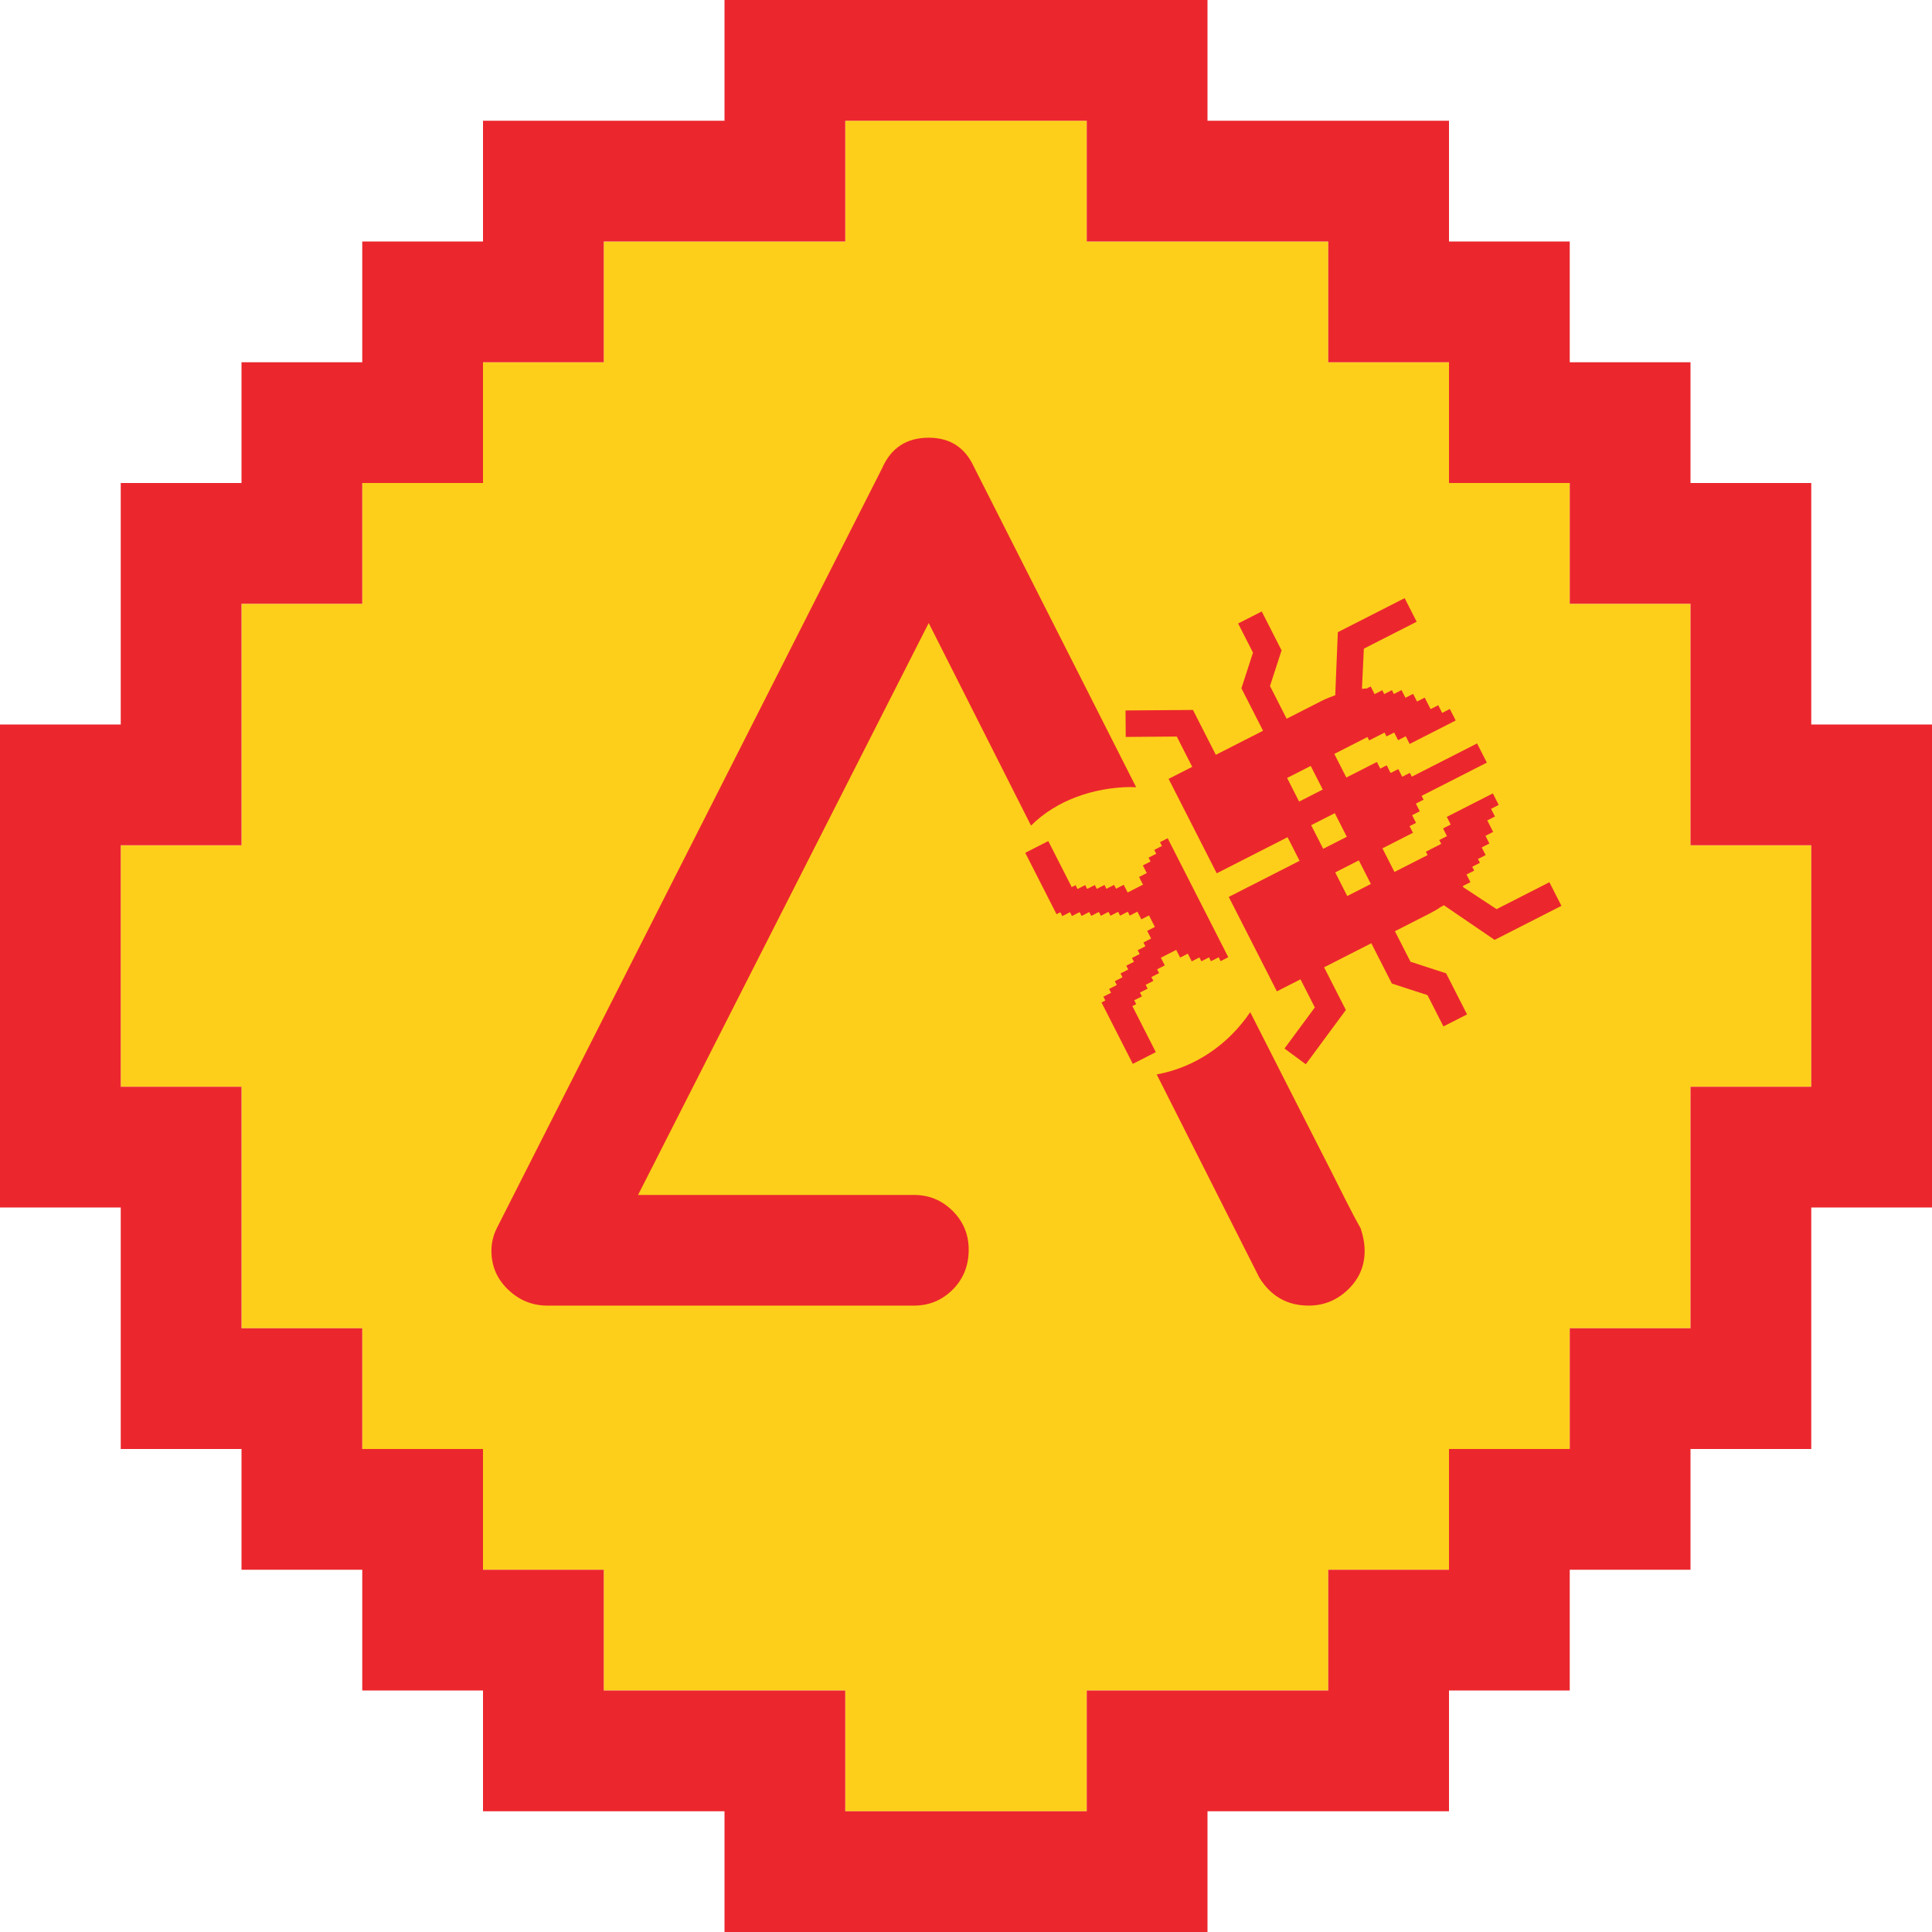
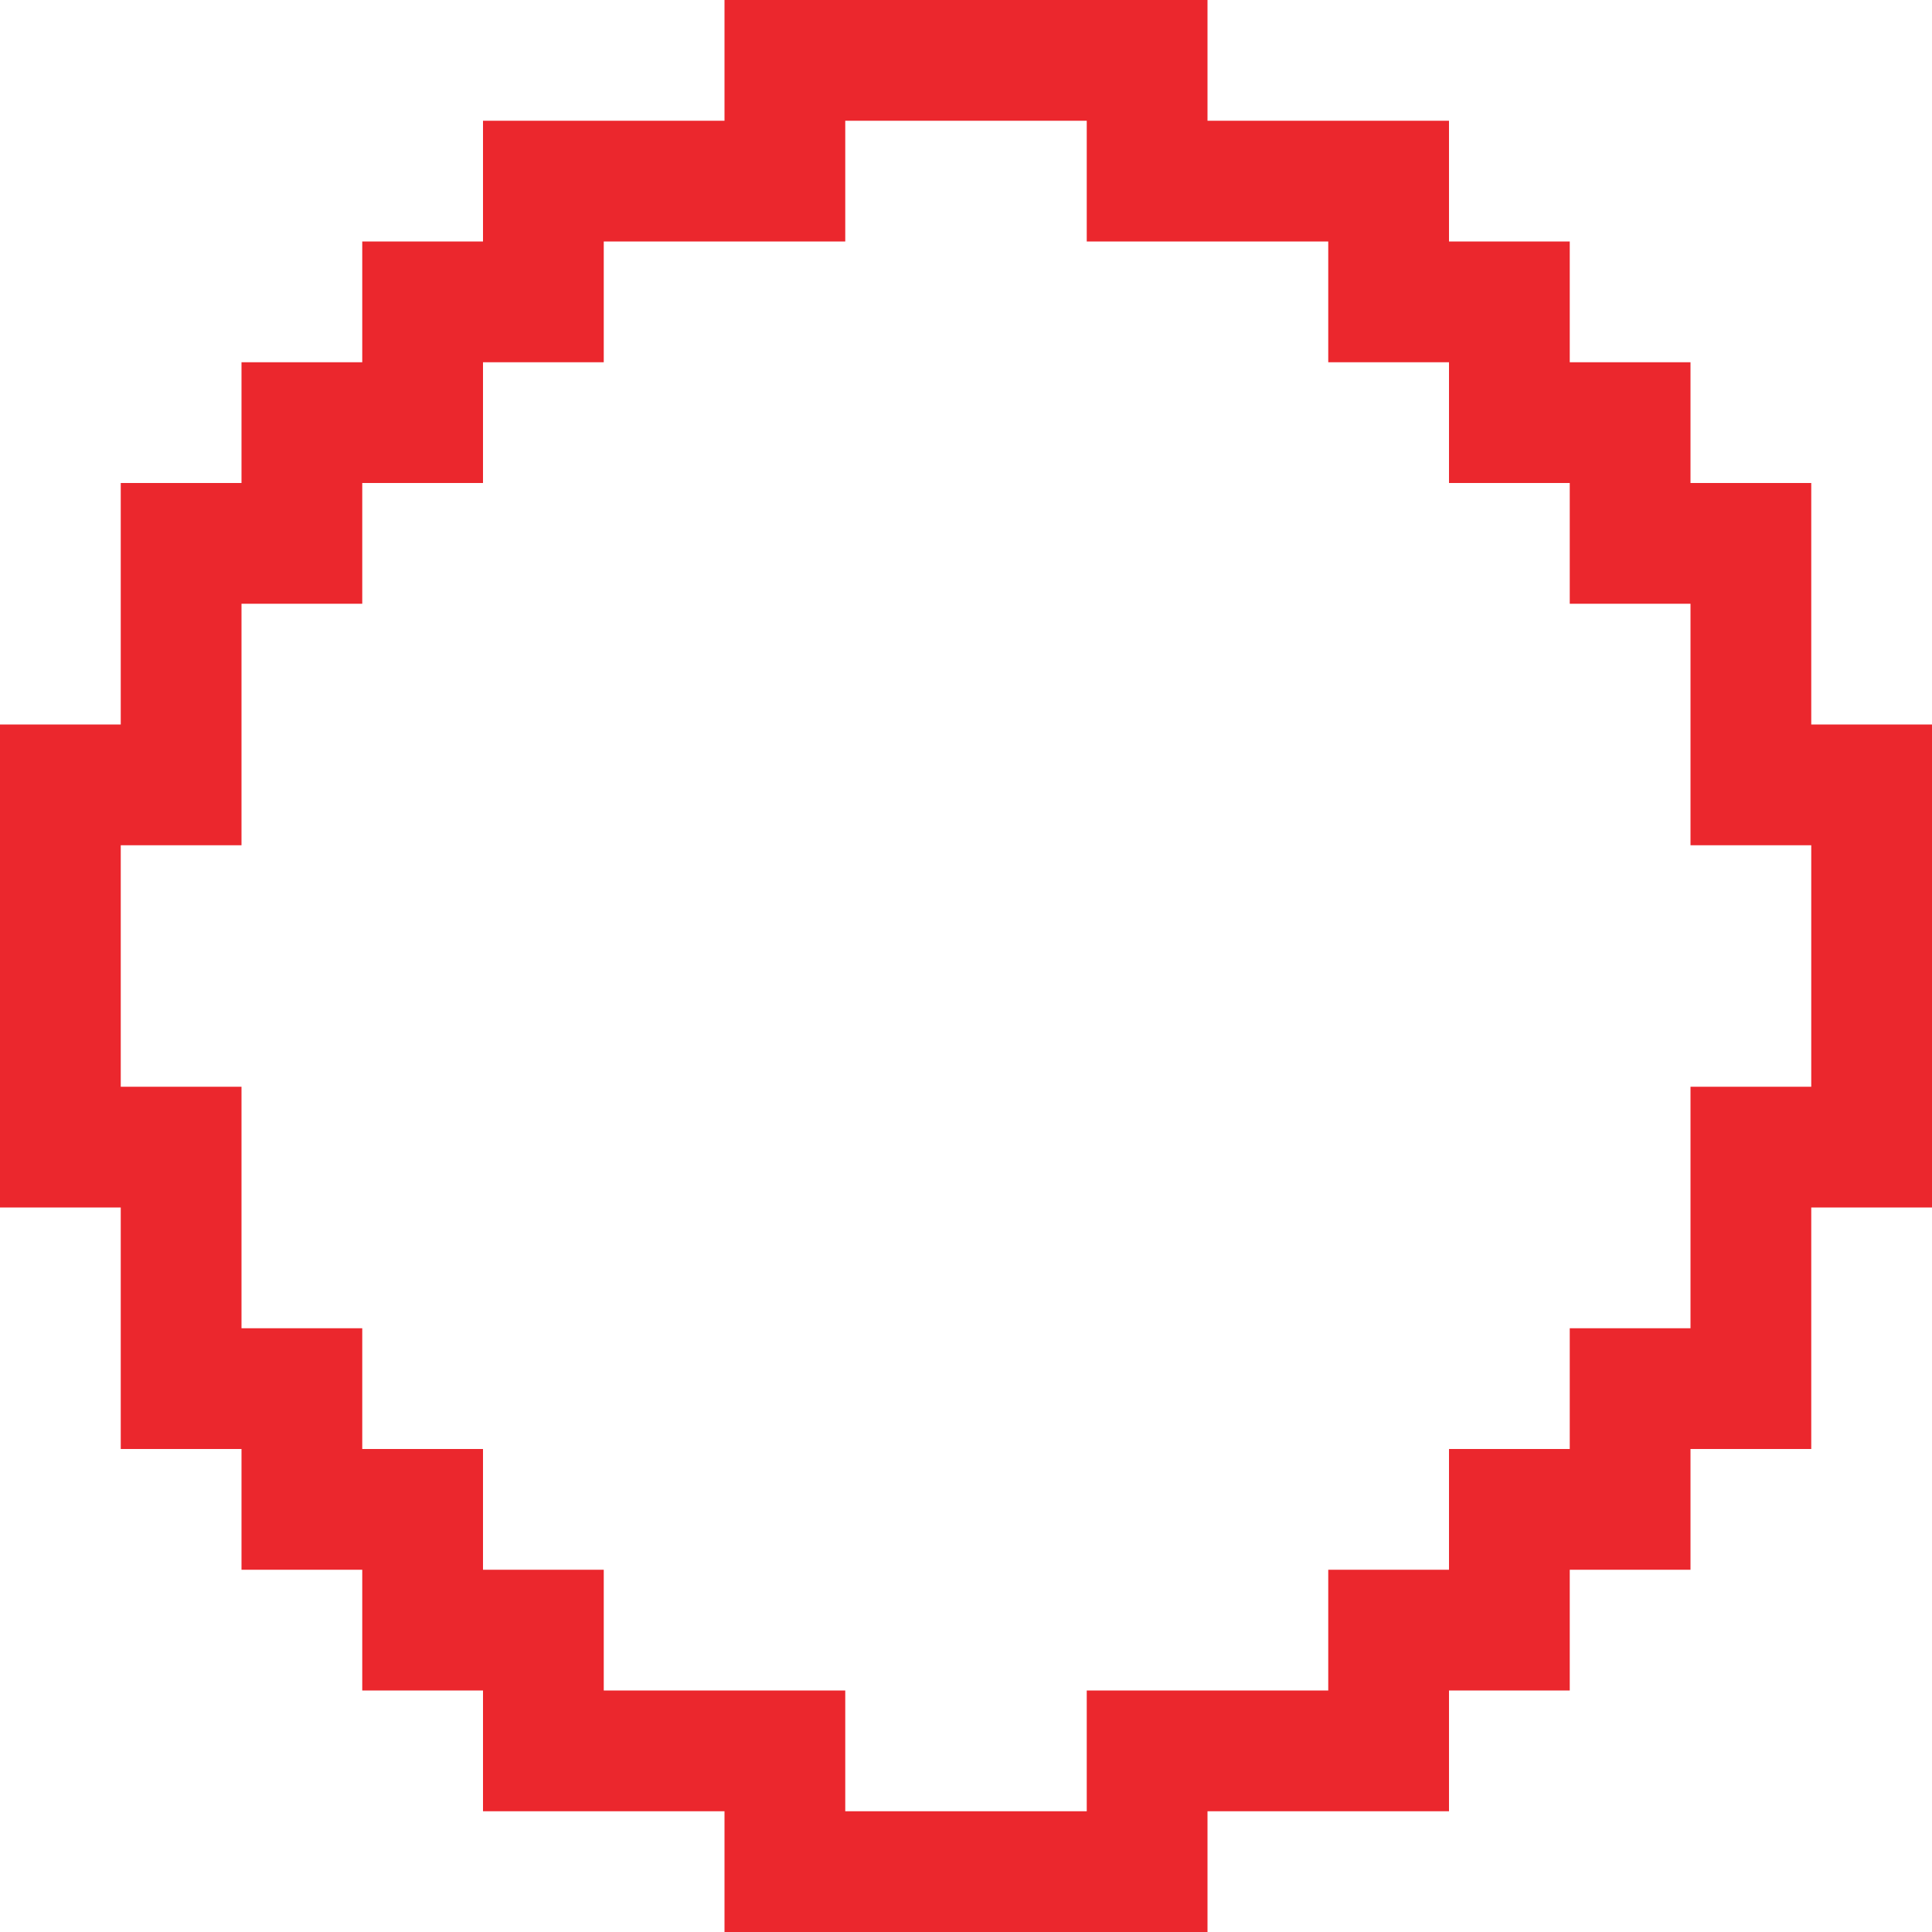
<svg xmlns="http://www.w3.org/2000/svg" version="1.1" x="0" y="0" width="1024" height="1024" viewBox="0, 0, 1024, 1024">
  <g id="Layer_1">
-     <path d="M512,960 L448,960 L448,896 L320,896 L320,832 L256,832 L256,768 L192,768 L192,704 L448,704 L128,704 L128,576 L64,576 L64,448 L128,448 L128,320 L192,320 L192,256 L256,256 L256,192 L320,192 L320,128 L448,128 L448,320 L448,64 L576,64 L576,128 L704,128 L704,192 L768,192 L768,256 L832,256 L832,320 L896,320 L896,448 L576,448 L960,448 L960,576 L832,576 L832,768 L768,768 L768,832 L704,832 L704,704 L704,896 L576,896 L576,960 z M832,704 L832,576 L896,576 L896,704 z" fill="#FDCF1A" />
    <path d="M576,1024 L384,1024 L384,960 L256,960 L256,896 L192,896 L192,832 L128,832 L128,768 L64,768 L64,640 L0,640 L0,512 L64,512 L64,576 L128,576 L128,704 L192,704 L192,768 L256,768 L256,832 L320,832 L320,896 L448,896 L448,960 L576,960 L576,896 L704,896 L704,832 L832,832 L832,896 L768,896 L768,960 L640,960 L640,1024 z M832,832 L768,832 L768,768 L832,768 L832,704 L960,704 L960,768 L896,768 L896,832 z M896,704 L896,576 L960,576 L960,704 z M960,640 L960,576 L1024,576 L1024,640 z M960,576 L960,448 L896,448 L896,320 L960,320 L960,384 L1024,384 L1024,576 z M0,512 L0,384 L64,384 L64,256 L128,256 L128,192 L192,192 L192,320 L128,320 L128,448 L64,448 L64,512 z M896,320 L832,320 L832,192 L896,192 L896,256 L960,256 L960,320 z M768,256 L768,192 L832,192 L832,256 z M192,256 L192,128 L256,128 L256,64 L320,64 L320,192 L256,192 L256,256 z M768,192 L704,192 L704,64 L768,64 L768,128 L832,128 L832,192 z M640,128 L576,128 L576,0 L640,0 L640,64 L704,64 L704,128 z M384,128 L320,128 L320,64 L384,64 L384,0 L512,0 L512,64 L448,64 L448,128 z M512,64 L512,0 L576,0 L576,64 z" fill="#EB272D" />
-     <path d="M492.23,232 Q509.188,232 516.254,247.547 C544.889,304.117 573.526,360.686 602.187,417.243 L598.619,417.153 C579.778,417.485 560.036,424.014 546.462,437.588 L492.23,330.22 L338.192,633.35 L484.458,633.35 Q496.469,633.35 504.949,641.831 Q513.43,650.309 513.43,662.322 Q513.43,675.042 504.949,683.519 Q496.469,692 484.458,692 L290.141,692 Q278.132,692 269.296,683.519 Q260.464,675.042 260.464,663.028 Q260.464,656.668 263.291,651.014 L467.5,248.252 Q474.566,232 492.23,232 z M662.644,536.462 C651.113,553.533 633.476,565.765 613.076,569.473 L667.468,677.159 Q676.655,692 693.613,692 Q705.627,692 714.458,683.519 Q723.291,675.042 723.291,663.028 Q723.291,657.374 721.169,651.014 C715.792,641.567 711.104,631.672 706.16,621.996 C691.607,593.509 677.132,564.982 662.644,536.462 z M694.707,405.965 L701.083,418.478 L688.569,424.854 L682.193,412.341 L694.707,405.965 z M707.459,430.992 L713.835,443.505 L701.321,449.881 L694.945,437.368 L707.459,430.992 z M720.211,456.019 L726.587,468.533 L714.073,474.909 L707.697,462.395 L720.211,456.019 z M744.489,317.025 L709.079,335.068 L707.707,368.494 C705.36,369.353 703.01,370.21 700.725,371.374 L681.955,380.938 L673.126,363.609 L679.263,344.72 L668.752,324.091 L656.238,330.466 L664.11,345.914 L657.972,364.804 L669.441,387.314 L644.414,400.066 L632.297,376.285 L596.552,376.55 L596.658,390.596 L623.719,390.384 L631.901,406.442 L619.387,412.818 L644.891,462.872 L682.432,443.744 L688.808,456.257 L651.267,475.385 L676.771,525.44 L689.284,519.064 L696.881,533.972 L680.804,555.74 L692.104,564.082 L713.329,535.32 L701.798,512.688 L726.825,499.936 L737.709,521.297 L756.599,527.434 L765.055,544.031 L777.568,537.655 L766.472,515.877 L747.583,509.739 L739.339,493.56 L758.109,483.996 C759.974,482.985 761.828,482.009 763.554,480.746 L765.153,479.931 L765.051,479.731 L765.12,479.685 L792.179,498.161 L827.589,480.118 L821.213,467.605 L793.221,481.867 L775.644,470.293 C775.513,470.082 775.587,470.122 775.505,470.08 L775.284,469.645 L779.352,467.573 L777.279,463.505 L781.347,461.432 L780.311,459.398 L784.378,457.325 L783.342,455.291 L787.41,453.219 L785.337,449.151 L789.405,447.078 L787.333,443.01 L791.4,440.938 L788.291,434.836 L792.359,432.763 L790.287,428.695 L794.354,426.622 L791.245,420.521 L783.11,424.666 L783.11,424.666 L779.042,426.739 L774.974,428.811 L774.974,428.811 L766.838,432.957 L768.911,437.025 L764.843,439.097 L766.916,443.165 L762.848,445.238 L763.884,447.272 L755.748,451.417 L756.661,453.209 L739.1,462.157 L732.724,449.643 L748.904,441.399 L747.112,437.883 L750.528,436.143 L748.455,432.075 L752.523,430.003 L750.45,425.935 L754.518,423.862 L753.482,421.828 L788.059,404.21 L782.877,394.04 L748.3,411.658 L747.264,409.624 L743.196,411.697 L741.123,407.629 L737.055,409.702 L734.982,405.634 L731.567,407.374 L729.776,403.859 L713.596,412.102 L707.22,399.589 L724.781,390.641 L725.694,392.433 L733.83,388.287 L734.866,390.321 L738.934,388.249 L741.007,392.316 L745.075,390.244 L747.147,394.312 L771.555,381.876 L768.446,375.774 L764.378,377.846 L762.305,373.779 L758.237,375.851 L755.128,369.749 L751.06,371.822 L748.988,367.754 L744.92,369.827 L742.847,365.759 L738.779,367.832 L737.743,365.798 L733.675,367.87 L732.638,365.837 L728.571,367.909 L726.498,363.841 L724.475,364.872 C723.651,364.922 722.829,364.987 722.009,365.088 L721.873,364.821 L722.873,343.801 L750.865,329.539 L744.489,317.025 z M618.893,444.289 L614.825,446.362 L615.861,448.396 L611.793,450.468 L612.83,452.502 L608.762,454.575 L609.798,456.609 L605.73,458.682 L607.803,462.749 L603.735,464.822 L605.808,468.89 L597.672,473.035 L595.599,468.967 L591.531,471.04 L590.495,469.006 L586.427,471.079 L585.391,469.045 L581.323,471.118 L580.286,469.084 L576.219,471.156 L575.182,469.123 L571.114,471.195 L570.078,469.161 L568.044,470.198 L555.608,445.79 L543.404,452.008 L559.986,484.551 L562.02,483.515 L563.056,485.549 L567.124,483.476 L568.16,485.51 L572.228,483.438 L573.264,485.472 L577.332,483.399 L578.369,485.433 L582.437,483.36 L583.473,485.394 L587.541,483.321 L588.577,485.355 L592.645,483.283 L593.681,485.317 L597.749,483.244 L598.786,485.278 L602.854,483.205 L604.926,487.273 L608.994,485.2 L612.103,491.302 L608.035,493.375 L610.108,497.443 L606.04,499.515 L607.076,501.549 L603.008,503.622 L604.045,505.656 L599.977,507.729 L601.013,509.763 L596.945,511.835 L597.982,513.869 L593.914,515.942 L594.95,517.976 L590.882,520.049 L591.919,522.083 L587.851,524.155 L588.887,526.189 L584.819,528.262 L585.856,530.296 L583.822,531.332 L600.403,563.875 L612.607,557.657 L600.171,533.25 L602.205,532.214 L601.168,530.18 L605.236,528.107 L604.2,526.073 L608.268,524 L607.231,521.966 L611.299,519.894 L610.263,517.86 L614.331,515.787 L613.294,513.753 L617.362,511.68 L615.29,507.613 L623.425,503.467 L625.498,507.535 L629.566,505.462 L631.639,509.53 L635.707,507.458 L636.743,509.491 L640.811,507.419 L641.847,509.453 L645.915,507.38 L646.951,509.414 L651.019,507.341 L618.893,444.289 z" fill="#EB272D" />
  </g>
</svg>